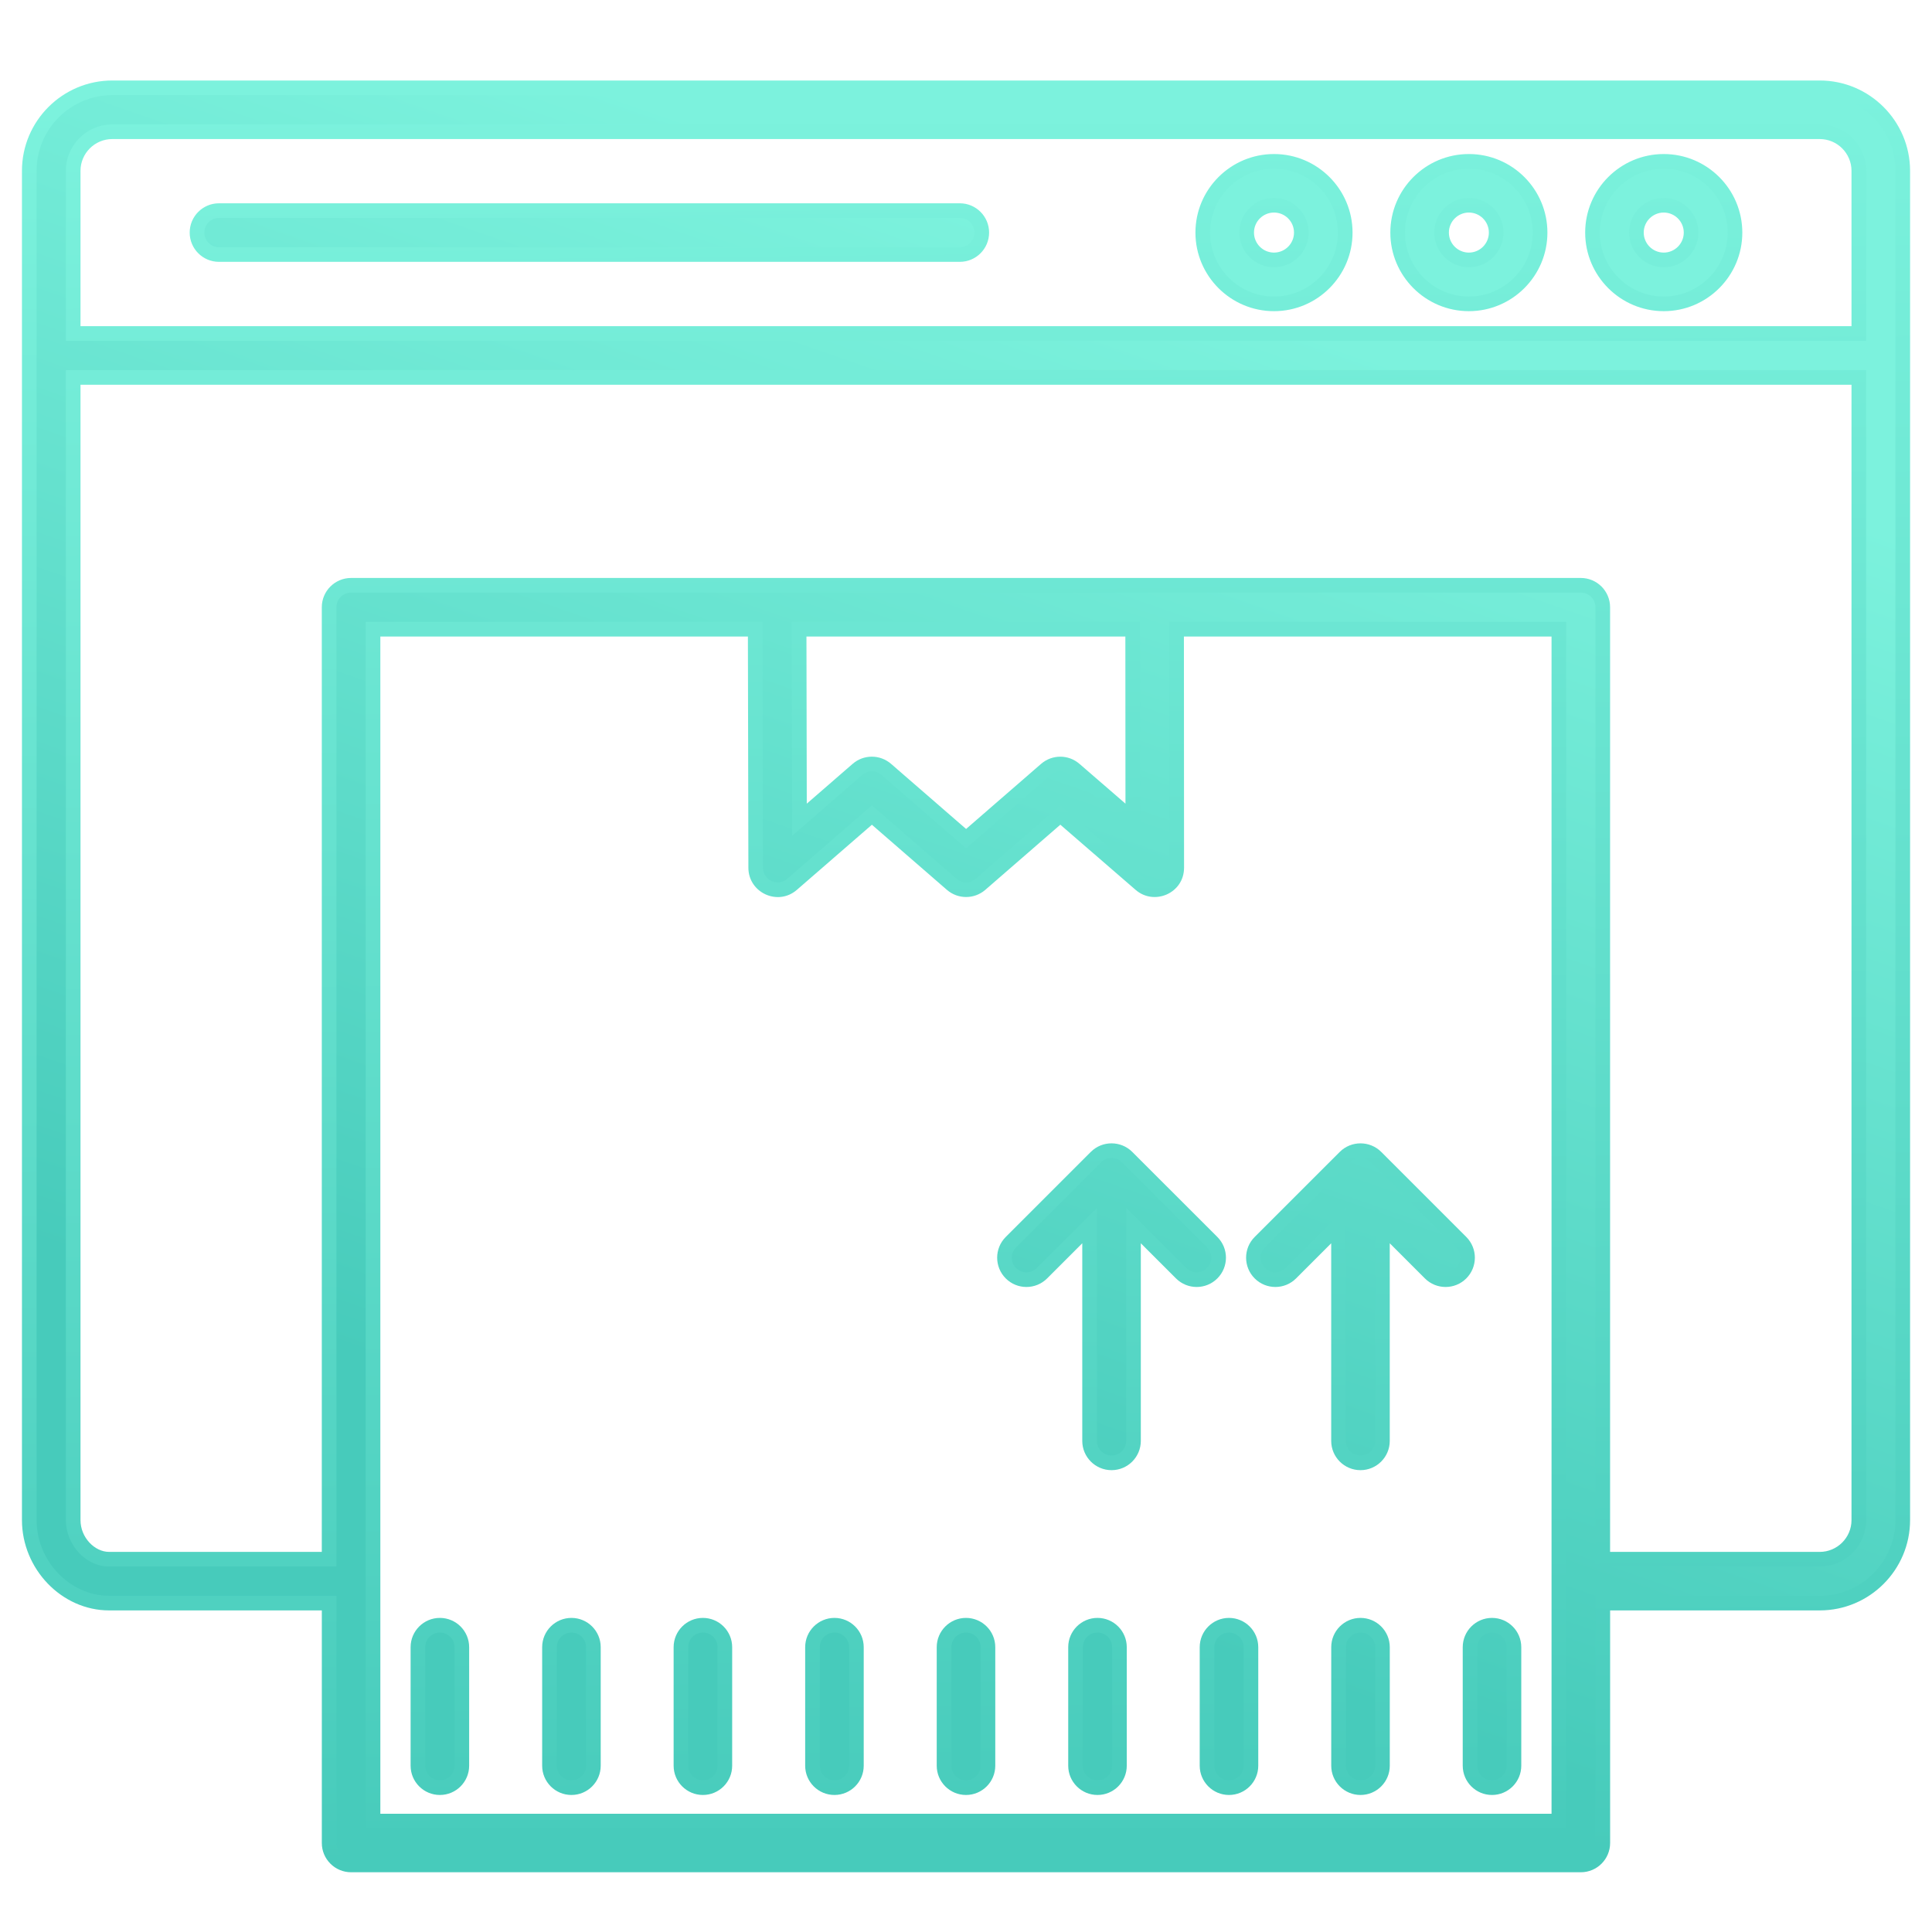
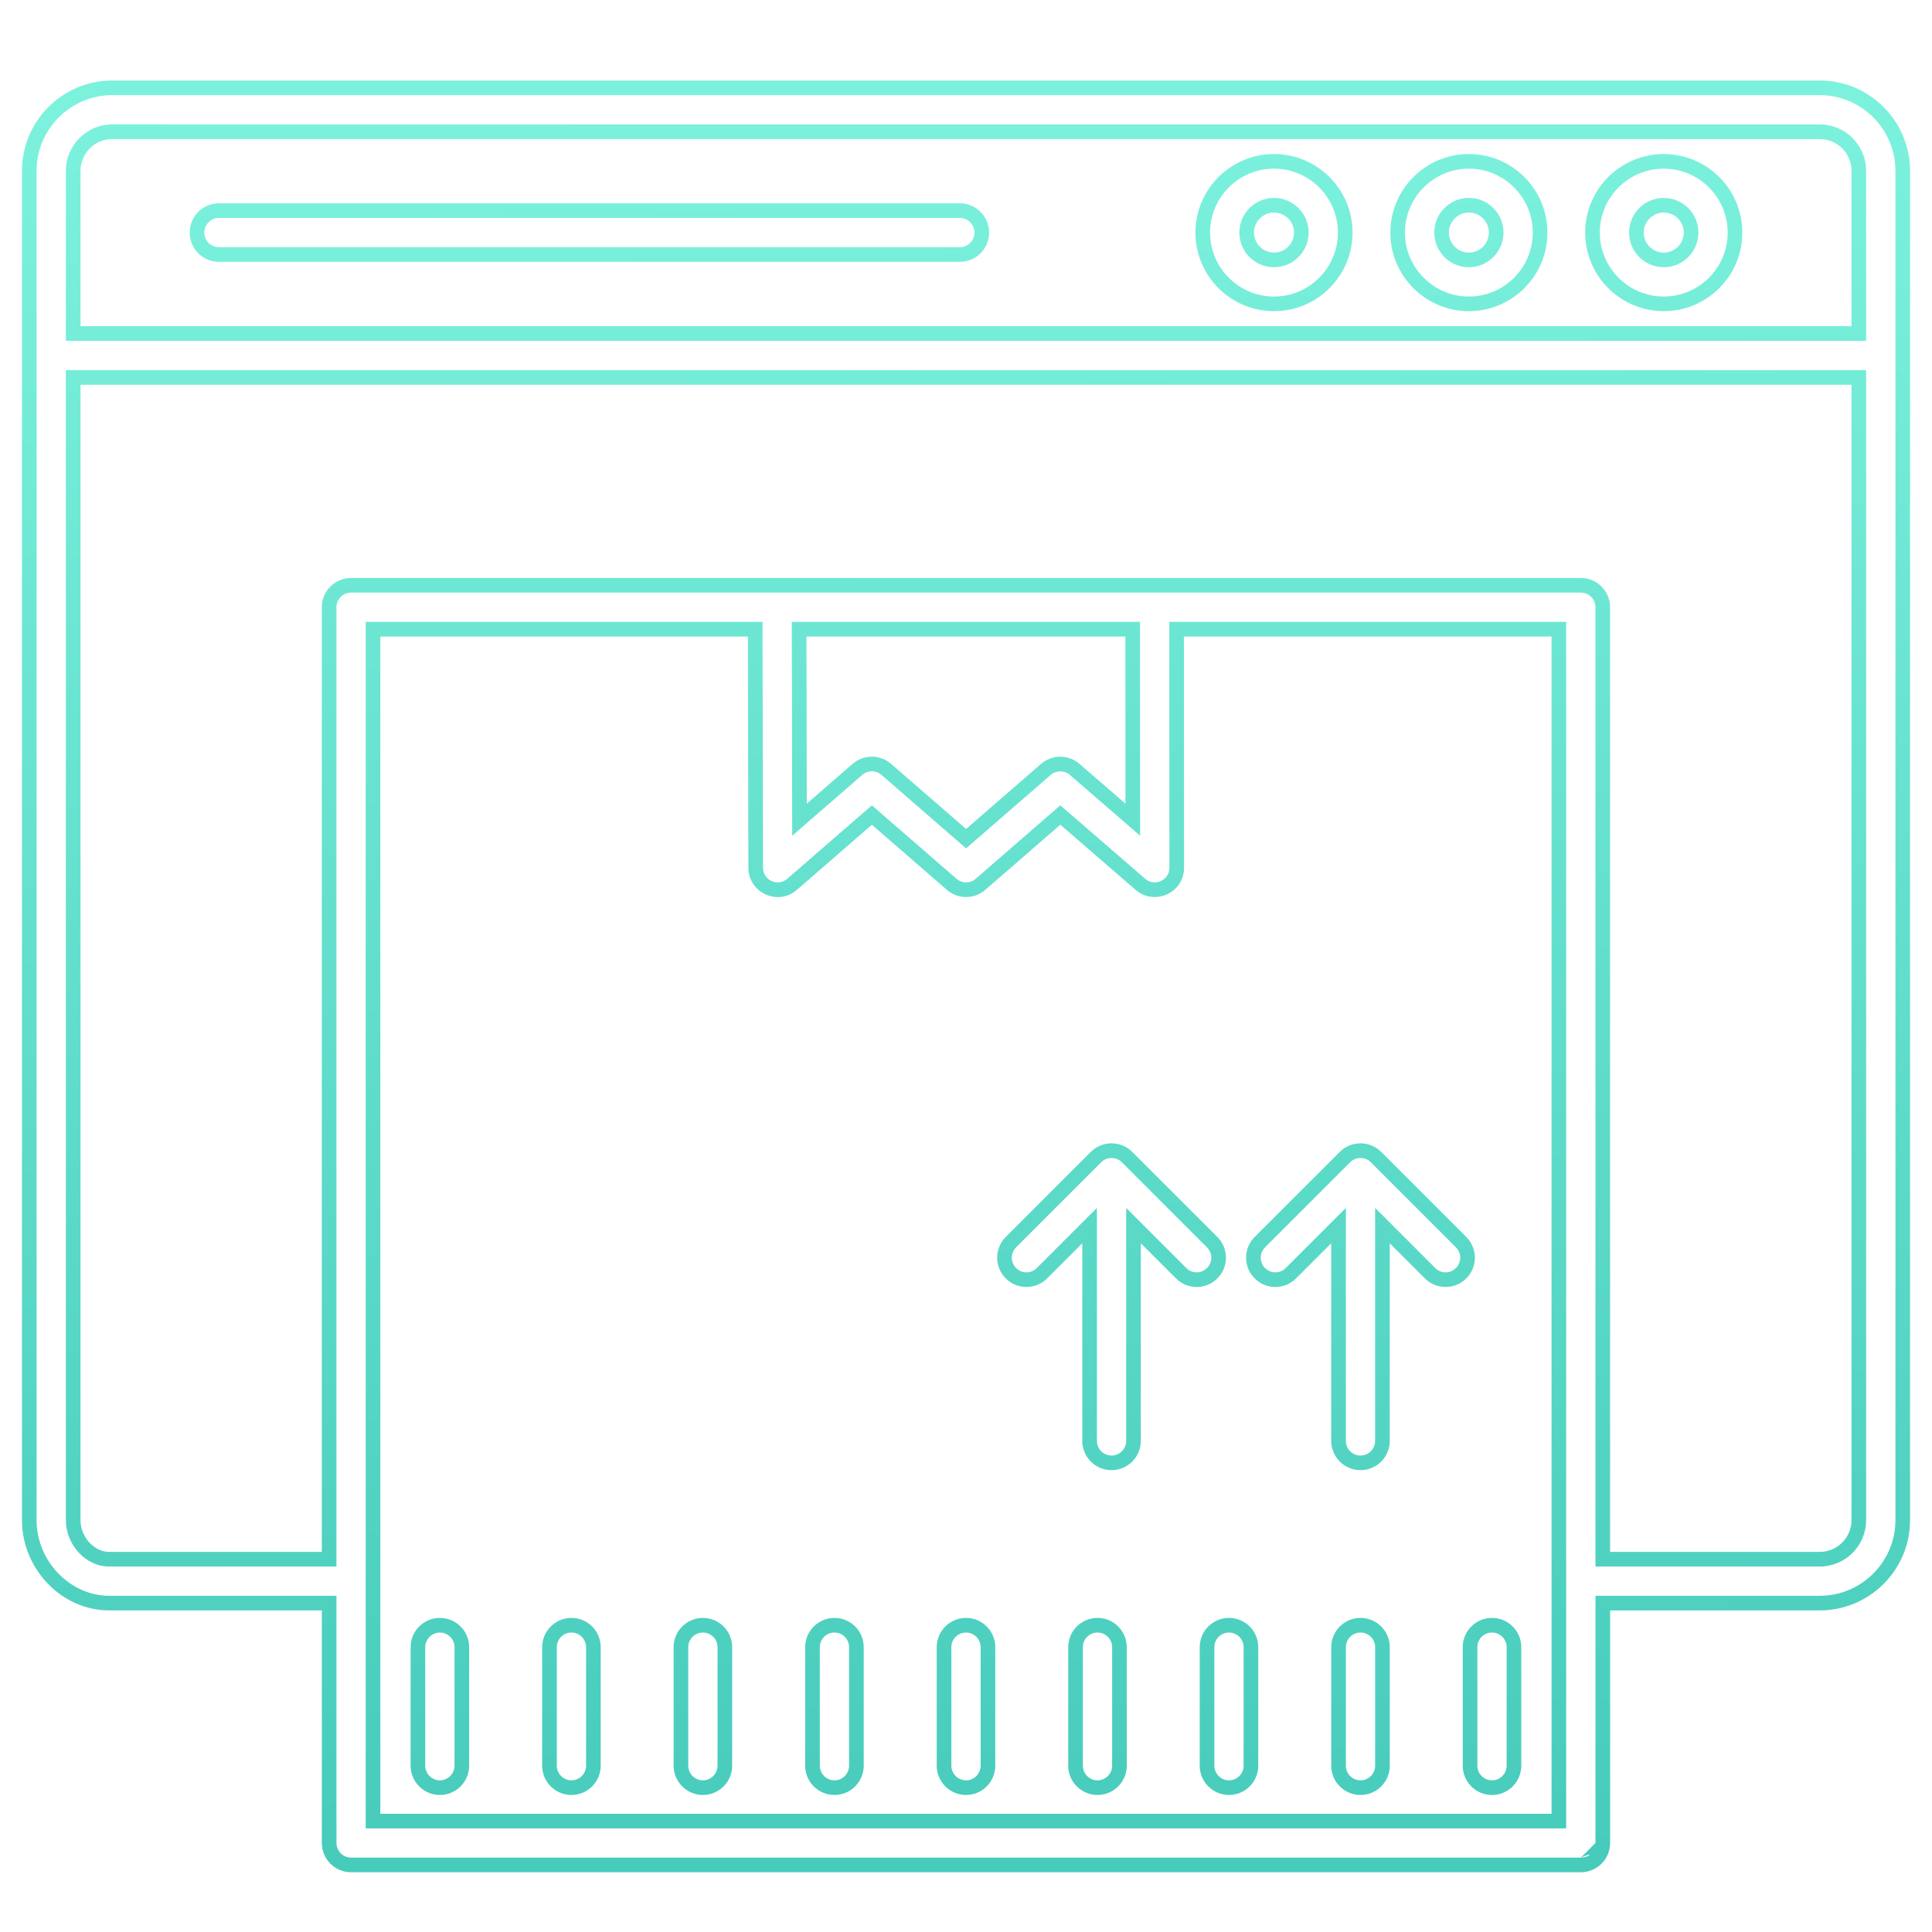
<svg xmlns="http://www.w3.org/2000/svg" width="66" height="66" viewBox="0 0 66 66" fill="none">
-   <path fill-rule="evenodd" clip-rule="evenodd" d="M62.164 3H3.837C2.273 3 1 4.272 1 5.836V51.928C1 53.465 2.25 54.764 3.728 54.764H11.244V62.959C11.244 63.373 11.58 63.709 11.994 63.709H54.004C54.418 63.709 54.754 63.373 54.754 62.959V54.764H62.165C63.729 54.764 65.001 53.492 65.001 51.928V5.836C65 4.272 63.728 3 62.164 3ZM53.253 62.21H12.743V21.494H25.799L25.816 29.645C25.817 30.281 26.569 30.634 27.058 30.21L29.785 27.843L32.512 30.21C32.794 30.455 33.213 30.455 33.495 30.21L36.222 27.842L38.958 30.21C39.435 30.625 40.199 30.294 40.199 29.643L40.194 21.494H53.253V62.21ZM27.299 21.494H38.694L38.698 28.002L36.712 26.283C36.431 26.038 36.012 26.039 35.73 26.283L33.003 28.65L30.276 26.283C30.135 26.161 29.96 26.099 29.784 26.099C29.608 26.099 29.433 26.16 29.292 26.283L27.312 28.002L27.299 21.494ZM63.5 51.929C63.5 52.666 62.901 53.265 62.164 53.265H54.753V20.744C54.753 20.33 54.417 19.994 54.003 19.994H11.993C11.579 19.994 11.243 20.33 11.243 20.744V53.265H3.728C3.074 53.265 2.5 52.641 2.5 51.929V12.893H63.5V51.929ZM63.5 11.393H2.5V5.836C2.5 5.099 3.1 4.5 3.836 4.5H62.164C62.901 4.5 63.5 5.099 63.5 5.836V11.393ZM43.522 5.512C42.18 5.512 41.088 6.604 41.088 7.946C41.088 9.288 42.18 10.38 43.522 10.38C44.864 10.38 45.955 9.288 45.955 7.946C45.955 6.604 44.864 5.512 43.522 5.512ZM43.522 8.879C43.007 8.879 42.588 8.46 42.588 7.945C42.588 7.43 43.007 7.011 43.522 7.011C44.037 7.011 44.455 7.43 44.455 7.945C44.455 8.46 44.037 8.879 43.522 8.879ZM47.746 7.946C47.746 6.604 48.837 5.512 50.179 5.512C51.521 5.512 52.612 6.604 52.612 7.946C52.612 9.288 51.52 10.38 50.179 10.38C48.838 10.38 47.746 9.288 47.746 7.946ZM49.246 7.945C49.246 8.46 49.664 8.879 50.179 8.879C50.694 8.879 51.112 8.46 51.112 7.945C51.112 7.43 50.694 7.011 50.179 7.011C49.665 7.011 49.246 7.43 49.246 7.945ZM54.402 7.946C54.402 6.604 55.494 5.512 56.836 5.512C58.178 5.512 59.27 6.604 59.27 7.946C59.27 9.288 58.178 10.38 56.836 10.38C55.494 10.38 54.402 9.288 54.402 7.946ZM55.902 7.945C55.902 8.46 56.321 8.879 56.836 8.879C57.351 8.879 57.77 8.46 57.77 7.945C57.77 7.43 57.351 7.011 56.836 7.011C56.321 7.011 55.902 7.43 55.902 7.945ZM14.277 56.27C14.277 55.855 14.613 55.52 15.027 55.52C15.441 55.52 15.777 55.855 15.777 56.27V60.319C15.777 60.733 15.441 61.069 15.027 61.069C14.613 61.069 14.277 60.733 14.277 60.319V56.27ZM19.521 55.52C19.108 55.52 18.771 55.855 18.771 56.27V60.319C18.771 60.733 19.108 61.069 19.521 61.069C19.936 61.069 20.271 60.733 20.271 60.319V56.27C20.271 55.855 19.936 55.52 19.521 55.52ZM23.262 56.27C23.262 55.855 23.598 55.52 24.012 55.52C24.426 55.52 24.762 55.855 24.762 56.27V60.319C24.762 60.733 24.426 61.069 24.012 61.069C23.598 61.069 23.262 60.733 23.262 60.319V56.27ZM28.506 55.52C28.092 55.52 27.756 55.855 27.756 56.27V60.319C27.756 60.733 28.092 61.069 28.506 61.069C28.92 61.069 29.256 60.733 29.256 60.319V56.27C29.256 55.855 28.92 55.52 28.506 55.52ZM32.25 56.27C32.25 55.855 32.586 55.52 33 55.52C33.414 55.52 33.75 55.855 33.75 56.27V60.319C33.75 60.733 33.414 61.069 33 61.069C32.586 61.069 32.25 60.733 32.25 60.319V56.27ZM37.492 55.52C37.078 55.52 36.742 55.855 36.742 56.27V60.319C36.742 60.733 37.078 61.069 37.492 61.069C37.906 61.069 38.242 60.733 38.242 60.319V56.27C38.242 55.855 37.906 55.52 37.492 55.52ZM41.234 60.319V56.27C41.234 55.855 41.57 55.52 41.984 55.52C42.398 55.52 42.734 55.855 42.734 56.27V60.319C42.734 60.733 42.398 61.069 41.984 61.069C41.57 61.069 41.234 60.733 41.234 60.319ZM46.477 55.52C46.063 55.52 45.727 55.855 45.727 56.27V60.319C45.727 60.733 46.063 61.069 46.477 61.069C46.891 61.069 47.227 60.733 47.227 60.319V56.27C47.227 55.855 46.891 55.52 46.477 55.52ZM51.719 60.319C51.719 60.733 51.383 61.069 50.969 61.069C50.555 61.069 50.219 60.733 50.219 60.319V56.27C50.219 55.855 50.555 55.52 50.969 55.52C51.383 55.52 51.719 55.855 51.719 56.27V60.319ZM44.099 43.495L45.726 41.868V49.223C45.726 49.637 46.062 49.973 46.476 49.973C46.89 49.973 47.226 49.637 47.226 49.223V41.868L48.853 43.495C49.146 43.788 49.621 43.788 49.914 43.495C50.207 43.202 50.207 42.727 49.914 42.434L47.007 39.527C46.715 39.235 46.237 39.236 45.946 39.527L43.038 42.434C42.745 42.727 42.745 43.202 43.038 43.495C43.331 43.788 43.806 43.788 44.099 43.495ZM34.534 42.434L37.441 39.527C37.732 39.235 38.21 39.236 38.502 39.527L41.41 42.434C41.703 42.727 41.703 43.202 41.41 43.495C41.117 43.788 40.643 43.788 40.35 43.495L38.722 41.868V49.223C38.722 49.637 38.386 49.973 37.972 49.973C37.558 49.973 37.222 49.637 37.222 49.223V41.868L35.595 43.495C35.302 43.788 34.827 43.788 34.534 43.495C34.241 43.202 34.241 42.727 34.534 42.434ZM7.48 7.195H32.789C33.203 7.195 33.539 7.531 33.539 7.945C33.539 8.359 33.203 8.695 32.789 8.695H7.48C7.066 8.695 6.73 8.359 6.73 7.945C6.73 7.531 7.066 7.195 7.48 7.195Z" fill="url(#paint0_linear_8438_46285)" />
-   <path d="M11.244 54.764H11.494V54.514H11.244V54.764ZM54.754 54.764V54.514H54.504V54.764H54.754ZM65.001 5.836H65.251V5.836L65.001 5.836ZM12.743 62.21H12.493V62.46H12.743V62.21ZM53.253 62.21V62.46H53.503V62.21H53.253ZM12.743 21.494V21.244H12.493V21.494H12.743ZM25.799 21.494L26.049 21.494L26.049 21.244H25.799V21.494ZM25.816 29.645L26.066 29.645V29.645L25.816 29.645ZM27.058 30.21L27.222 30.399L27.222 30.399L27.058 30.21ZM29.785 27.843L29.949 27.654L29.785 27.512L29.621 27.654L29.785 27.843ZM32.512 30.21L32.676 30.021L32.676 30.021L32.512 30.21ZM33.495 30.21L33.331 30.021L33.331 30.021L33.495 30.21ZM36.222 27.842L36.386 27.653L36.222 27.511L36.058 27.653L36.222 27.842ZM38.958 30.21L39.122 30.021L39.122 30.021L38.958 30.21ZM40.199 29.643H40.449V29.643L40.199 29.643ZM40.194 21.494V21.244H39.944L39.944 21.494L40.194 21.494ZM53.253 21.494H53.503V21.244H53.253V21.494ZM38.694 21.494L38.944 21.494L38.944 21.244H38.694V21.494ZM27.299 21.494V21.244H27.049L27.049 21.494L27.299 21.494ZM38.698 28.002L38.534 28.191L38.948 28.549L38.948 28.002L38.698 28.002ZM36.712 26.283L36.548 26.471L36.548 26.472L36.712 26.283ZM35.73 26.283L35.566 26.094L35.566 26.094L35.73 26.283ZM33.003 28.65L32.839 28.839L33.003 28.981L33.167 28.839L33.003 28.65ZM30.276 26.283L30.44 26.094L30.44 26.094L30.276 26.283ZM29.292 26.283L29.456 26.472L29.456 26.471L29.292 26.283ZM27.312 28.002L27.062 28.003L27.063 28.549L27.476 28.191L27.312 28.002ZM54.753 53.265H54.503V53.515H54.753V53.265ZM11.243 53.265V53.515H11.493V53.265H11.243ZM2.5 12.893V12.643H2.25V12.893H2.5ZM63.5 12.893H63.75V12.643H63.5V12.893ZM2.5 11.393H2.25V11.643H2.5V11.393ZM63.5 11.393V11.643H63.75V11.393H63.5ZM45.726 41.868H45.976V41.265L45.549 41.691L45.726 41.868ZM44.099 43.495L43.922 43.318L44.099 43.495ZM47.226 41.868L47.403 41.691L46.976 41.265V41.868H47.226ZM49.914 42.434L50.091 42.257L49.914 42.434ZM47.007 39.527L46.83 39.704L47.007 39.527ZM45.946 39.527L46.123 39.704L46.123 39.704L45.946 39.527ZM43.038 42.434L42.861 42.257L42.861 42.257L43.038 42.434ZM37.441 39.527L37.618 39.704L37.618 39.704L37.441 39.527ZM38.502 39.527L38.679 39.35L38.679 39.35L38.502 39.527ZM41.41 42.434L41.587 42.257L41.587 42.257L41.41 42.434ZM40.35 43.495L40.527 43.318L40.527 43.318L40.35 43.495ZM38.722 41.868L38.899 41.691L38.472 41.265V41.868H38.722ZM37.222 41.868H37.472V41.265L37.045 41.691L37.222 41.868ZM3.837 3.25H62.164V2.75H3.837V3.25ZM1.25 5.836C1.25 4.41 2.411 3.25 3.837 3.25V2.75C2.135 2.75 0.75 4.134 0.75 5.836H1.25ZM1.25 51.928V5.836H0.75V51.928H1.25ZM3.728 54.514C2.397 54.514 1.25 53.336 1.25 51.928H0.75C0.75 53.594 2.103 55.014 3.728 55.014V54.514ZM11.244 54.514H3.728V55.014H11.244V54.514ZM11.494 62.959V54.764H10.994V62.959H11.494ZM11.994 63.459C11.718 63.459 11.494 63.235 11.494 62.959H10.994C10.994 63.511 11.442 63.959 11.994 63.959V63.459ZM54.004 63.459H11.994V63.959H54.004V63.459ZM54.504 62.959C54.504 63.235 54.28 63.459 54.004 63.459V63.959C54.556 63.959 55.004 63.511 55.004 62.959H54.504ZM54.504 54.764V62.959H55.004V54.764H54.504ZM62.165 54.514H54.754V55.014H62.165V54.514ZM64.751 51.928C64.751 53.354 63.591 54.514 62.165 54.514V55.014C63.867 55.014 65.251 53.63 65.251 51.928H64.751ZM64.751 5.836V51.928H65.251V5.836H64.751ZM62.164 3.25C63.59 3.25 64.75 4.41 64.751 5.836L65.251 5.836C65.25 4.134 63.866 2.75 62.164 2.75V3.25ZM12.743 62.46H53.253V61.96H12.743V62.46ZM12.493 21.494V62.21H12.993V21.494H12.493ZM25.799 21.244H12.743V21.744H25.799V21.244ZM26.066 29.645L26.049 21.494L25.549 21.494L25.566 29.645L26.066 29.645ZM26.894 30.021C26.569 30.303 26.067 30.07 26.066 29.645L25.566 29.645C25.567 30.492 26.569 30.965 27.222 30.399L26.894 30.021ZM29.621 27.654L26.894 30.021L27.222 30.399L29.949 28.032L29.621 27.654ZM32.676 30.021L29.949 27.654L29.621 28.032L32.348 30.399L32.676 30.021ZM33.331 30.021C33.143 30.185 32.864 30.185 32.676 30.021L32.348 30.399C32.724 30.725 33.283 30.725 33.659 30.399L33.331 30.021ZM36.058 27.653L33.331 30.021L33.659 30.399L36.386 28.031L36.058 27.653ZM39.122 30.021L36.386 27.653L36.058 28.031L38.794 30.399L39.122 30.021ZM39.949 29.643C39.949 30.075 39.441 30.299 39.122 30.021L38.794 30.399C39.429 30.951 40.449 30.514 40.449 29.643H39.949ZM39.944 21.494L39.949 29.643L40.449 29.643L40.444 21.494L39.944 21.494ZM53.253 21.244H40.194V21.744H53.253V21.244ZM53.503 62.21V21.494H53.003V62.21H53.503ZM38.694 21.244H27.299V21.744H38.694V21.244ZM38.948 28.002L38.944 21.494L38.444 21.494L38.448 28.002L38.948 28.002ZM36.548 26.472L38.534 28.191L38.862 27.813L36.876 26.094L36.548 26.472ZM35.894 26.472C36.082 26.309 36.361 26.309 36.548 26.471L36.876 26.095C36.501 25.767 35.942 25.769 35.566 26.094L35.894 26.472ZM33.167 28.839L35.894 26.472L35.566 26.094L32.839 28.461L33.167 28.839ZM30.112 26.472L32.839 28.839L33.167 28.461L30.44 26.094L30.112 26.472ZM29.784 26.349C29.901 26.349 30.018 26.39 30.112 26.472L30.44 26.094C30.252 25.932 30.019 25.849 29.784 25.849V26.349ZM29.456 26.471C29.55 26.39 29.666 26.349 29.784 26.349V25.849C29.55 25.849 29.316 25.93 29.128 26.095L29.456 26.471ZM27.476 28.191L29.456 26.472L29.128 26.094L27.148 27.813L27.476 28.191ZM27.049 21.494L27.062 28.003L27.562 28.002L27.549 21.494L27.049 21.494ZM62.164 53.515C63.039 53.515 63.75 52.804 63.75 51.929H63.25C63.25 52.528 62.763 53.015 62.164 53.015V53.515ZM54.753 53.515H62.164V53.015H54.753V53.515ZM54.503 20.744V53.265H55.003V20.744H54.503ZM54.003 20.244C54.279 20.244 54.503 20.468 54.503 20.744H55.003C55.003 20.192 54.555 19.744 54.003 19.744V20.244ZM11.993 20.244H54.003V19.744H11.993V20.244ZM11.493 20.744C11.493 20.468 11.717 20.244 11.993 20.244V19.744C11.441 19.744 10.993 20.192 10.993 20.744H11.493ZM11.493 53.265V20.744H10.993V53.265H11.493ZM3.728 53.515H11.243V53.015H3.728V53.515ZM2.25 51.929C2.25 52.759 2.917 53.515 3.728 53.515V53.015C3.231 53.015 2.75 52.523 2.75 51.929H2.25ZM2.25 12.893V51.929H2.75V12.893H2.25ZM63.5 12.643H2.5V13.143H63.5V12.643ZM63.75 51.929V12.893H63.25V51.929H63.75ZM2.5 11.643H63.5V11.143H2.5V11.643ZM2.25 5.836V11.393H2.75V5.836H2.25ZM3.836 4.25C2.962 4.25 2.25 4.961 2.25 5.836H2.75C2.75 5.237 3.238 4.75 3.836 4.75V4.25ZM62.164 4.25H3.836V4.75H62.164V4.25ZM63.75 5.836C63.75 4.961 63.039 4.25 62.164 4.25V4.75C62.763 4.75 63.25 5.237 63.25 5.836H63.75ZM63.75 11.393V5.836H63.25V11.393H63.75ZM41.338 7.946C41.338 6.742 42.318 5.762 43.522 5.762V5.262C42.042 5.262 40.838 6.466 40.838 7.946H41.338ZM43.522 10.13C42.318 10.13 41.338 9.15 41.338 7.946H40.838C40.838 9.426 42.042 10.63 43.522 10.63V10.13ZM45.705 7.946C45.705 9.15 44.726 10.13 43.522 10.13V10.63C45.002 10.63 46.205 9.426 46.205 7.946H45.705ZM43.522 5.762C44.726 5.762 45.705 6.742 45.705 7.946H46.205C46.205 6.466 45.002 5.262 43.522 5.262V5.762ZM42.338 7.945C42.338 8.598 42.869 9.129 43.522 9.129V8.629C43.145 8.629 42.838 8.322 42.838 7.945H42.338ZM43.522 6.761C42.869 6.761 42.338 7.292 42.338 7.945H42.838C42.838 7.568 43.145 7.261 43.522 7.261V6.761ZM44.705 7.945C44.705 7.292 44.175 6.761 43.522 6.761V7.261C43.899 7.261 44.205 7.567 44.205 7.945H44.705ZM43.522 9.129C44.175 9.129 44.705 8.597 44.705 7.945H44.205C44.205 8.322 43.899 8.629 43.522 8.629V9.129ZM50.179 5.262C48.699 5.262 47.496 6.466 47.496 7.946H47.996C47.996 6.742 48.975 5.762 50.179 5.762V5.262ZM52.862 7.946C52.862 6.466 51.659 5.262 50.179 5.262V5.762C51.383 5.762 52.362 6.742 52.362 7.946H52.862ZM50.179 10.63C51.658 10.63 52.862 9.426 52.862 7.946H52.362C52.362 9.15 51.382 10.13 50.179 10.13V10.63ZM47.496 7.946C47.496 9.426 48.7 10.63 50.179 10.63V10.13C48.976 10.13 47.996 9.15 47.996 7.946H47.496ZM50.179 8.629C49.802 8.629 49.496 8.322 49.496 7.945H48.996C48.996 8.597 49.526 9.129 50.179 9.129V8.629ZM50.862 7.945C50.862 8.322 50.556 8.629 50.179 8.629V9.129C50.832 9.129 51.362 8.597 51.362 7.945H50.862ZM50.179 7.261C50.556 7.261 50.862 7.567 50.862 7.945H51.362C51.362 7.292 50.832 6.761 50.179 6.761V7.261ZM49.496 7.945C49.496 7.568 49.803 7.261 50.179 7.261V6.761C49.527 6.761 48.996 7.292 48.996 7.945H49.496ZM56.836 5.262C55.356 5.262 54.152 6.466 54.152 7.946H54.652C54.652 6.742 55.632 5.762 56.836 5.762V5.262ZM59.52 7.946C59.52 6.466 58.316 5.262 56.836 5.262V5.762C58.04 5.762 59.02 6.742 59.02 7.946H59.52ZM56.836 10.63C58.316 10.63 59.52 9.426 59.52 7.946H59.02C59.02 9.15 58.04 10.13 56.836 10.13V10.63ZM54.152 7.946C54.152 9.426 55.356 10.63 56.836 10.63V10.13C55.632 10.13 54.652 9.15 54.652 7.946H54.152ZM56.836 8.629C56.459 8.629 56.152 8.322 56.152 7.945H55.652C55.652 8.598 56.183 9.129 56.836 9.129V8.629ZM57.52 7.945C57.52 8.322 57.213 8.629 56.836 8.629V9.129C57.489 9.129 58.02 8.598 58.02 7.945H57.52ZM56.836 7.261C57.213 7.261 57.52 7.568 57.52 7.945H58.02C58.02 7.292 57.489 6.761 56.836 6.761V7.261ZM56.152 7.945C56.152 7.568 56.459 7.261 56.836 7.261V6.761C56.183 6.761 55.652 7.292 55.652 7.945H56.152ZM15.027 55.27C14.475 55.27 14.027 55.718 14.027 56.27H14.527C14.527 55.994 14.751 55.77 15.027 55.77V55.27ZM16.027 56.27C16.027 55.718 15.579 55.27 15.027 55.27V55.77C15.303 55.77 15.527 55.994 15.527 56.27H16.027ZM16.027 60.319V56.27H15.527V60.319H16.027ZM15.027 61.319C15.579 61.319 16.027 60.871 16.027 60.319H15.527C15.527 60.594 15.303 60.819 15.027 60.819V61.319ZM14.027 60.319C14.027 60.871 14.475 61.319 15.027 61.319V60.819C14.751 60.819 14.527 60.594 14.527 60.319H14.027ZM14.027 56.27V60.319H14.527V56.27H14.027ZM19.021 56.27C19.021 55.994 19.246 55.77 19.521 55.77V55.27C18.969 55.27 18.521 55.718 18.521 56.27H19.021ZM19.021 60.319V56.27H18.521V60.319H19.021ZM19.521 60.819C19.246 60.819 19.021 60.594 19.021 60.319H18.521C18.521 60.871 18.969 61.319 19.521 61.319V60.819ZM20.021 60.319C20.021 60.594 19.797 60.819 19.521 60.819V61.319C20.074 61.319 20.521 60.871 20.521 60.319H20.021ZM20.021 56.27V60.319H20.521V56.27H20.021ZM19.521 55.77C19.797 55.77 20.021 55.994 20.021 56.27H20.521C20.521 55.718 20.074 55.27 19.521 55.27V55.77ZM24.012 55.27C23.46 55.27 23.012 55.718 23.012 56.27H23.512C23.512 55.994 23.736 55.77 24.012 55.77V55.27ZM25.012 56.27C25.012 55.718 24.564 55.27 24.012 55.27V55.77C24.288 55.77 24.512 55.994 24.512 56.27H25.012ZM25.012 60.319V56.27H24.512V60.319H25.012ZM24.012 61.319C24.564 61.319 25.012 60.871 25.012 60.319H24.512C24.512 60.594 24.288 60.819 24.012 60.819V61.319ZM23.012 60.319C23.012 60.871 23.46 61.319 24.012 61.319V60.819C23.736 60.819 23.512 60.594 23.512 60.319H23.012ZM23.012 56.27V60.319H23.512V56.27H23.012ZM28.006 56.27C28.006 55.994 28.23 55.77 28.506 55.77V55.27C27.954 55.27 27.506 55.718 27.506 56.27H28.006ZM28.006 60.319V56.27H27.506V60.319H28.006ZM28.506 60.819C28.23 60.819 28.006 60.594 28.006 60.319H27.506C27.506 60.871 27.954 61.319 28.506 61.319V60.819ZM29.006 60.319C29.006 60.594 28.782 60.819 28.506 60.819V61.319C29.058 61.319 29.506 60.871 29.506 60.319H29.006ZM29.006 56.27V60.319H29.506V56.27H29.006ZM28.506 55.77C28.782 55.77 29.006 55.994 29.006 56.27H29.506C29.506 55.718 29.058 55.27 28.506 55.27V55.77ZM33 55.27C32.448 55.27 32 55.718 32 56.27H32.5C32.5 55.994 32.724 55.77 33 55.77V55.27ZM34 56.27C34 55.718 33.552 55.27 33 55.27V55.77C33.276 55.77 33.5 55.994 33.5 56.27H34ZM34 60.319V56.27H33.5V60.319H34ZM33 61.319C33.552 61.319 34 60.871 34 60.319H33.5C33.5 60.594 33.276 60.819 33 60.819V61.319ZM32 60.319C32 60.871 32.448 61.319 33 61.319V60.819C32.724 60.819 32.5 60.594 32.5 60.319H32ZM32 56.27V60.319H32.5V56.27H32ZM36.992 56.27C36.992 55.994 37.216 55.77 37.492 55.77V55.27C36.94 55.27 36.492 55.718 36.492 56.27H36.992ZM36.992 60.319V56.27H36.492V60.319H36.992ZM37.492 60.819C37.216 60.819 36.992 60.594 36.992 60.319H36.492C36.492 60.871 36.94 61.319 37.492 61.319V60.819ZM37.992 60.319C37.992 60.594 37.768 60.819 37.492 60.819V61.319C38.044 61.319 38.492 60.871 38.492 60.319H37.992ZM37.992 56.27V60.319H38.492V56.27H37.992ZM37.492 55.77C37.768 55.77 37.992 55.994 37.992 56.27H38.492C38.492 55.718 38.044 55.27 37.492 55.27V55.77ZM40.984 56.27V60.319H41.484V56.27H40.984ZM41.984 55.27C41.432 55.27 40.984 55.718 40.984 56.27H41.484C41.484 55.994 41.708 55.77 41.984 55.77V55.27ZM42.984 56.27C42.984 55.718 42.536 55.27 41.984 55.27V55.77C42.26 55.77 42.484 55.994 42.484 56.27H42.984ZM42.984 60.319V56.27H42.484V60.319H42.984ZM41.984 61.319C42.536 61.319 42.984 60.871 42.984 60.319H42.484C42.484 60.594 42.26 60.819 41.984 60.819V61.319ZM40.984 60.319C40.984 60.871 41.432 61.319 41.984 61.319V60.819C41.708 60.819 41.484 60.594 41.484 60.319H40.984ZM45.977 56.27C45.977 55.994 46.201 55.77 46.477 55.77V55.27C45.925 55.27 45.477 55.718 45.477 56.27H45.977ZM45.977 60.319V56.27H45.477V60.319H45.977ZM46.477 60.819C46.201 60.819 45.977 60.594 45.977 60.319H45.477C45.477 60.871 45.925 61.319 46.477 61.319V60.819ZM46.977 60.319C46.977 60.594 46.752 60.819 46.477 60.819V61.319C47.029 61.319 47.477 60.871 47.477 60.319H46.977ZM46.977 56.27V60.319H47.477V56.27H46.977ZM46.477 55.77C46.752 55.77 46.977 55.994 46.977 56.27H47.477C47.477 55.718 47.029 55.27 46.477 55.27V55.77ZM50.969 61.319C51.521 61.319 51.969 60.871 51.969 60.319H51.469C51.469 60.594 51.245 60.819 50.969 60.819V61.319ZM49.969 60.319C49.969 60.871 50.417 61.319 50.969 61.319V60.819C50.693 60.819 50.469 60.594 50.469 60.319H49.969ZM49.969 56.27V60.319H50.469V56.27H49.969ZM50.969 55.27C50.417 55.27 49.969 55.718 49.969 56.27H50.469C50.469 55.994 50.693 55.77 50.969 55.77V55.27ZM51.969 56.27C51.969 55.718 51.521 55.27 50.969 55.27V55.77C51.245 55.77 51.469 55.994 51.469 56.27H51.969ZM51.969 60.319V56.27H51.469V60.319H51.969ZM45.549 41.691L43.922 43.318L44.276 43.672L45.903 42.045L45.549 41.691ZM45.976 49.223V41.868H45.476V49.223H45.976ZM46.476 49.723C46.2 49.723 45.976 49.499 45.976 49.223H45.476C45.476 49.775 45.924 50.223 46.476 50.223V49.723ZM46.976 49.223C46.976 49.499 46.752 49.723 46.476 49.723V50.223C47.028 50.223 47.476 49.775 47.476 49.223H46.976ZM46.976 41.868V49.223H47.476V41.868H46.976ZM49.03 43.318L47.403 41.691L47.049 42.045L48.676 43.672L49.03 43.318ZM49.737 43.318C49.542 43.514 49.225 43.514 49.03 43.318L48.676 43.672C49.067 44.063 49.7 44.063 50.091 43.672L49.737 43.318ZM49.737 42.611C49.933 42.806 49.933 43.123 49.737 43.318L50.091 43.672C50.481 43.281 50.481 42.648 50.091 42.257L49.737 42.611ZM46.83 39.704L49.737 42.611L50.091 42.257L47.184 39.35L46.83 39.704ZM46.123 39.704C46.316 39.51 46.636 39.51 46.83 39.704L47.184 39.35C46.794 38.961 46.158 38.962 45.769 39.35L46.123 39.704ZM43.215 42.611L46.123 39.704L45.769 39.35L42.861 42.257L43.215 42.611ZM43.215 43.318C43.02 43.123 43.02 42.806 43.215 42.611L42.861 42.257C42.471 42.648 42.471 43.281 42.861 43.672L43.215 43.318ZM43.922 43.318C43.727 43.514 43.41 43.514 43.215 43.318L42.861 43.672C43.252 44.063 43.885 44.063 44.276 43.672L43.922 43.318ZM37.264 39.35L34.357 42.257L34.711 42.611L37.618 39.704L37.264 39.35ZM38.679 39.35C38.29 38.962 37.653 38.96 37.264 39.351L37.618 39.704C37.811 39.51 38.131 39.51 38.326 39.704L38.679 39.35ZM41.587 42.257L38.679 39.35L38.325 39.704L41.233 42.611L41.587 42.257ZM41.587 43.672C41.978 43.281 41.978 42.648 41.587 42.257L41.233 42.611C41.429 42.806 41.429 43.123 41.233 43.318L41.587 43.672ZM40.173 43.672C40.564 44.063 41.196 44.063 41.587 43.672L41.233 43.318C41.038 43.514 40.722 43.514 40.527 43.318L40.173 43.672ZM38.545 42.045L40.173 43.672L40.527 43.318L38.899 41.691L38.545 42.045ZM38.972 49.223V41.868H38.472V49.223H38.972ZM37.972 50.223C38.524 50.223 38.972 49.775 38.972 49.223H38.472C38.472 49.499 38.248 49.723 37.972 49.723V50.223ZM36.972 49.223C36.972 49.775 37.42 50.223 37.972 50.223V49.723C37.696 49.723 37.472 49.499 37.472 49.223H36.972ZM36.972 41.868V49.223H37.472V41.868H36.972ZM35.772 43.672L37.399 42.045L37.045 41.691L35.418 43.318L35.772 43.672ZM34.357 43.672C34.748 44.063 35.381 44.063 35.772 43.672L35.418 43.318C35.223 43.514 34.906 43.514 34.711 43.318L34.357 43.672ZM34.357 42.257C33.967 42.648 33.967 43.281 34.357 43.672L34.711 43.318C34.516 43.123 34.516 42.806 34.711 42.611L34.357 42.257ZM32.789 6.945H7.48V7.445H32.789V6.945ZM33.789 7.945C33.789 7.393 33.342 6.945 32.789 6.945V7.445C33.065 7.445 33.289 7.669 33.289 7.945H33.789ZM32.789 8.945C33.342 8.945 33.789 8.497 33.789 7.945H33.289C33.289 8.221 33.065 8.445 32.789 8.445V8.945ZM7.48 8.945H32.789V8.445H7.48V8.945ZM6.48 7.945C6.48 8.497 6.928 8.945 7.48 8.945V8.445C7.205 8.445 6.98 8.221 6.98 7.945H6.48ZM7.48 6.945C6.928 6.945 6.48 7.393 6.48 7.945H6.98C6.98 7.669 7.205 7.445 7.48 7.445V6.945Z" fill="url(#paint1_linear_8438_46285)" />
+   <path d="M11.244 54.764H11.494V54.514H11.244V54.764ZM54.754 54.764V54.514H54.504V54.764H54.754ZM65.001 5.836H65.251V5.836L65.001 5.836ZM12.743 62.21H12.493V62.46H12.743V62.21ZM53.253 62.21V62.46H53.503V62.21H53.253ZM12.743 21.494V21.244H12.493V21.494H12.743ZM25.799 21.494L26.049 21.494L26.049 21.244H25.799V21.494ZM25.816 29.645L26.066 29.645V29.645L25.816 29.645ZM27.058 30.21L27.222 30.399L27.222 30.399L27.058 30.21ZM29.785 27.843L29.949 27.654L29.785 27.512L29.621 27.654L29.785 27.843ZM32.512 30.21L32.676 30.021L32.676 30.021L32.512 30.21ZM33.495 30.21L33.331 30.021L33.331 30.021L33.495 30.21ZM36.222 27.842L36.386 27.653L36.222 27.511L36.058 27.653L36.222 27.842ZM38.958 30.21L39.122 30.021L39.122 30.021L38.958 30.21ZM40.199 29.643H40.449V29.643L40.199 29.643ZM40.194 21.494V21.244H39.944L39.944 21.494L40.194 21.494ZM53.253 21.494H53.503V21.244H53.253V21.494ZM38.694 21.494L38.944 21.494L38.944 21.244H38.694V21.494ZM27.299 21.494V21.244H27.049L27.049 21.494L27.299 21.494ZM38.698 28.002L38.534 28.191L38.948 28.549L38.948 28.002L38.698 28.002ZM36.712 26.283L36.548 26.471L36.548 26.472L36.712 26.283ZM35.73 26.283L35.566 26.094L35.566 26.094L35.73 26.283ZM33.003 28.65L32.839 28.839L33.003 28.981L33.167 28.839L33.003 28.65ZM30.276 26.283L30.44 26.094L30.44 26.094L30.276 26.283ZM29.292 26.283L29.456 26.472L29.456 26.471L29.292 26.283ZM27.312 28.002L27.062 28.003L27.063 28.549L27.476 28.191L27.312 28.002ZM54.753 53.265H54.503V53.515H54.753V53.265ZM11.243 53.265V53.515H11.493V53.265H11.243ZM2.5 12.893V12.643H2.25V12.893H2.5ZM63.5 12.893H63.75V12.643H63.5V12.893ZM2.5 11.393H2.25V11.643H2.5V11.393ZM63.5 11.393V11.643H63.75V11.393H63.5ZM45.726 41.868H45.976V41.265L45.549 41.691L45.726 41.868ZM44.099 43.495L43.922 43.318L44.099 43.495ZM47.226 41.868L47.403 41.691L46.976 41.265V41.868H47.226ZM49.914 42.434L50.091 42.257L49.914 42.434ZM47.007 39.527L46.83 39.704L47.007 39.527ZM45.946 39.527L46.123 39.704L46.123 39.704L45.946 39.527ZM43.038 42.434L42.861 42.257L42.861 42.257L43.038 42.434ZM37.441 39.527L37.618 39.704L37.618 39.704L37.441 39.527ZM38.502 39.527L38.679 39.35L38.679 39.35L38.502 39.527ZM41.41 42.434L41.587 42.257L41.587 42.257L41.41 42.434ZM40.35 43.495L40.527 43.318L40.527 43.318L40.35 43.495ZM38.722 41.868L38.899 41.691L38.472 41.265V41.868H38.722ZM37.222 41.868H37.472V41.265L37.045 41.691L37.222 41.868ZM3.837 3.25H62.164V2.75H3.837V3.25ZM1.25 5.836C1.25 4.41 2.411 3.25 3.837 3.25V2.75C2.135 2.75 0.75 4.134 0.75 5.836H1.25ZM1.25 51.928V5.836H0.75V51.928H1.25ZM3.728 54.514C2.397 54.514 1.25 53.336 1.25 51.928H0.75C0.75 53.594 2.103 55.014 3.728 55.014V54.514ZM11.244 54.514H3.728V55.014H11.244V54.514ZM11.494 62.959V54.764H10.994V62.959H11.494ZM11.994 63.459C11.718 63.459 11.494 63.235 11.494 62.959H10.994C10.994 63.511 11.442 63.959 11.994 63.959V63.459ZM54.004 63.459H11.994V63.959H54.004V63.459ZC54.504 63.235 54.28 63.459 54.004 63.459V63.959C54.556 63.959 55.004 63.511 55.004 62.959H54.504ZM54.504 54.764V62.959H55.004V54.764H54.504ZM62.165 54.514H54.754V55.014H62.165V54.514ZM64.751 51.928C64.751 53.354 63.591 54.514 62.165 54.514V55.014C63.867 55.014 65.251 53.63 65.251 51.928H64.751ZM64.751 5.836V51.928H65.251V5.836H64.751ZM62.164 3.25C63.59 3.25 64.75 4.41 64.751 5.836L65.251 5.836C65.25 4.134 63.866 2.75 62.164 2.75V3.25ZM12.743 62.46H53.253V61.96H12.743V62.46ZM12.493 21.494V62.21H12.993V21.494H12.493ZM25.799 21.244H12.743V21.744H25.799V21.244ZM26.066 29.645L26.049 21.494L25.549 21.494L25.566 29.645L26.066 29.645ZM26.894 30.021C26.569 30.303 26.067 30.07 26.066 29.645L25.566 29.645C25.567 30.492 26.569 30.965 27.222 30.399L26.894 30.021ZM29.621 27.654L26.894 30.021L27.222 30.399L29.949 28.032L29.621 27.654ZM32.676 30.021L29.949 27.654L29.621 28.032L32.348 30.399L32.676 30.021ZM33.331 30.021C33.143 30.185 32.864 30.185 32.676 30.021L32.348 30.399C32.724 30.725 33.283 30.725 33.659 30.399L33.331 30.021ZM36.058 27.653L33.331 30.021L33.659 30.399L36.386 28.031L36.058 27.653ZM39.122 30.021L36.386 27.653L36.058 28.031L38.794 30.399L39.122 30.021ZM39.949 29.643C39.949 30.075 39.441 30.299 39.122 30.021L38.794 30.399C39.429 30.951 40.449 30.514 40.449 29.643H39.949ZM39.944 21.494L39.949 29.643L40.449 29.643L40.444 21.494L39.944 21.494ZM53.253 21.244H40.194V21.744H53.253V21.244ZM53.503 62.21V21.494H53.003V62.21H53.503ZM38.694 21.244H27.299V21.744H38.694V21.244ZM38.948 28.002L38.944 21.494L38.444 21.494L38.448 28.002L38.948 28.002ZM36.548 26.472L38.534 28.191L38.862 27.813L36.876 26.094L36.548 26.472ZM35.894 26.472C36.082 26.309 36.361 26.309 36.548 26.471L36.876 26.095C36.501 25.767 35.942 25.769 35.566 26.094L35.894 26.472ZM33.167 28.839L35.894 26.472L35.566 26.094L32.839 28.461L33.167 28.839ZM30.112 26.472L32.839 28.839L33.167 28.461L30.44 26.094L30.112 26.472ZM29.784 26.349C29.901 26.349 30.018 26.39 30.112 26.472L30.44 26.094C30.252 25.932 30.019 25.849 29.784 25.849V26.349ZM29.456 26.471C29.55 26.39 29.666 26.349 29.784 26.349V25.849C29.55 25.849 29.316 25.93 29.128 26.095L29.456 26.471ZM27.476 28.191L29.456 26.472L29.128 26.094L27.148 27.813L27.476 28.191ZM27.049 21.494L27.062 28.003L27.562 28.002L27.549 21.494L27.049 21.494ZM62.164 53.515C63.039 53.515 63.75 52.804 63.75 51.929H63.25C63.25 52.528 62.763 53.015 62.164 53.015V53.515ZM54.753 53.515H62.164V53.015H54.753V53.515ZM54.503 20.744V53.265H55.003V20.744H54.503ZM54.003 20.244C54.279 20.244 54.503 20.468 54.503 20.744H55.003C55.003 20.192 54.555 19.744 54.003 19.744V20.244ZM11.993 20.244H54.003V19.744H11.993V20.244ZM11.493 20.744C11.493 20.468 11.717 20.244 11.993 20.244V19.744C11.441 19.744 10.993 20.192 10.993 20.744H11.493ZM11.493 53.265V20.744H10.993V53.265H11.493ZM3.728 53.515H11.243V53.015H3.728V53.515ZM2.25 51.929C2.25 52.759 2.917 53.515 3.728 53.515V53.015C3.231 53.015 2.75 52.523 2.75 51.929H2.25ZM2.25 12.893V51.929H2.75V12.893H2.25ZM63.5 12.643H2.5V13.143H63.5V12.643ZM63.75 51.929V12.893H63.25V51.929H63.75ZM2.5 11.643H63.5V11.143H2.5V11.643ZM2.25 5.836V11.393H2.75V5.836H2.25ZM3.836 4.25C2.962 4.25 2.25 4.961 2.25 5.836H2.75C2.75 5.237 3.238 4.75 3.836 4.75V4.25ZM62.164 4.25H3.836V4.75H62.164V4.25ZM63.75 5.836C63.75 4.961 63.039 4.25 62.164 4.25V4.75C62.763 4.75 63.25 5.237 63.25 5.836H63.75ZM63.75 11.393V5.836H63.25V11.393H63.75ZM41.338 7.946C41.338 6.742 42.318 5.762 43.522 5.762V5.262C42.042 5.262 40.838 6.466 40.838 7.946H41.338ZM43.522 10.13C42.318 10.13 41.338 9.15 41.338 7.946H40.838C40.838 9.426 42.042 10.63 43.522 10.63V10.13ZM45.705 7.946C45.705 9.15 44.726 10.13 43.522 10.13V10.63C45.002 10.63 46.205 9.426 46.205 7.946H45.705ZM43.522 5.762C44.726 5.762 45.705 6.742 45.705 7.946H46.205C46.205 6.466 45.002 5.262 43.522 5.262V5.762ZM42.338 7.945C42.338 8.598 42.869 9.129 43.522 9.129V8.629C43.145 8.629 42.838 8.322 42.838 7.945H42.338ZM43.522 6.761C42.869 6.761 42.338 7.292 42.338 7.945H42.838C42.838 7.568 43.145 7.261 43.522 7.261V6.761ZM44.705 7.945C44.705 7.292 44.175 6.761 43.522 6.761V7.261C43.899 7.261 44.205 7.567 44.205 7.945H44.705ZM43.522 9.129C44.175 9.129 44.705 8.597 44.705 7.945H44.205C44.205 8.322 43.899 8.629 43.522 8.629V9.129ZM50.179 5.262C48.699 5.262 47.496 6.466 47.496 7.946H47.996C47.996 6.742 48.975 5.762 50.179 5.762V5.262ZM52.862 7.946C52.862 6.466 51.659 5.262 50.179 5.262V5.762C51.383 5.762 52.362 6.742 52.362 7.946H52.862ZM50.179 10.63C51.658 10.63 52.862 9.426 52.862 7.946H52.362C52.362 9.15 51.382 10.13 50.179 10.13V10.63ZM47.496 7.946C47.496 9.426 48.7 10.63 50.179 10.63V10.13C48.976 10.13 47.996 9.15 47.996 7.946H47.496ZM50.179 8.629C49.802 8.629 49.496 8.322 49.496 7.945H48.996C48.996 8.597 49.526 9.129 50.179 9.129V8.629ZM50.862 7.945C50.862 8.322 50.556 8.629 50.179 8.629V9.129C50.832 9.129 51.362 8.597 51.362 7.945H50.862ZM50.179 7.261C50.556 7.261 50.862 7.567 50.862 7.945H51.362C51.362 7.292 50.832 6.761 50.179 6.761V7.261ZM49.496 7.945C49.496 7.568 49.803 7.261 50.179 7.261V6.761C49.527 6.761 48.996 7.292 48.996 7.945H49.496ZM56.836 5.262C55.356 5.262 54.152 6.466 54.152 7.946H54.652C54.652 6.742 55.632 5.762 56.836 5.762V5.262ZM59.52 7.946C59.52 6.466 58.316 5.262 56.836 5.262V5.762C58.04 5.762 59.02 6.742 59.02 7.946H59.52ZM56.836 10.63C58.316 10.63 59.52 9.426 59.52 7.946H59.02C59.02 9.15 58.04 10.13 56.836 10.13V10.63ZM54.152 7.946C54.152 9.426 55.356 10.63 56.836 10.63V10.13C55.632 10.13 54.652 9.15 54.652 7.946H54.152ZM56.836 8.629C56.459 8.629 56.152 8.322 56.152 7.945H55.652C55.652 8.598 56.183 9.129 56.836 9.129V8.629ZM57.52 7.945C57.52 8.322 57.213 8.629 56.836 8.629V9.129C57.489 9.129 58.02 8.598 58.02 7.945H57.52ZM56.836 7.261C57.213 7.261 57.52 7.568 57.52 7.945H58.02C58.02 7.292 57.489 6.761 56.836 6.761V7.261ZM56.152 7.945C56.152 7.568 56.459 7.261 56.836 7.261V6.761C56.183 6.761 55.652 7.292 55.652 7.945H56.152ZM15.027 55.27C14.475 55.27 14.027 55.718 14.027 56.27H14.527C14.527 55.994 14.751 55.77 15.027 55.77V55.27ZM16.027 56.27C16.027 55.718 15.579 55.27 15.027 55.27V55.77C15.303 55.77 15.527 55.994 15.527 56.27H16.027ZM16.027 60.319V56.27H15.527V60.319H16.027ZM15.027 61.319C15.579 61.319 16.027 60.871 16.027 60.319H15.527C15.527 60.594 15.303 60.819 15.027 60.819V61.319ZM14.027 60.319C14.027 60.871 14.475 61.319 15.027 61.319V60.819C14.751 60.819 14.527 60.594 14.527 60.319H14.027ZM14.027 56.27V60.319H14.527V56.27H14.027ZM19.021 56.27C19.021 55.994 19.246 55.77 19.521 55.77V55.27C18.969 55.27 18.521 55.718 18.521 56.27H19.021ZM19.021 60.319V56.27H18.521V60.319H19.021ZM19.521 60.819C19.246 60.819 19.021 60.594 19.021 60.319H18.521C18.521 60.871 18.969 61.319 19.521 61.319V60.819ZM20.021 60.319C20.021 60.594 19.797 60.819 19.521 60.819V61.319C20.074 61.319 20.521 60.871 20.521 60.319H20.021ZM20.021 56.27V60.319H20.521V56.27H20.021ZM19.521 55.77C19.797 55.77 20.021 55.994 20.021 56.27H20.521C20.521 55.718 20.074 55.27 19.521 55.27V55.77ZM24.012 55.27C23.46 55.27 23.012 55.718 23.012 56.27H23.512C23.512 55.994 23.736 55.77 24.012 55.77V55.27ZM25.012 56.27C25.012 55.718 24.564 55.27 24.012 55.27V55.77C24.288 55.77 24.512 55.994 24.512 56.27H25.012ZM25.012 60.319V56.27H24.512V60.319H25.012ZM24.012 61.319C24.564 61.319 25.012 60.871 25.012 60.319H24.512C24.512 60.594 24.288 60.819 24.012 60.819V61.319ZM23.012 60.319C23.012 60.871 23.46 61.319 24.012 61.319V60.819C23.736 60.819 23.512 60.594 23.512 60.319H23.012ZM23.012 56.27V60.319H23.512V56.27H23.012ZM28.006 56.27C28.006 55.994 28.23 55.77 28.506 55.77V55.27C27.954 55.27 27.506 55.718 27.506 56.27H28.006ZM28.006 60.319V56.27H27.506V60.319H28.006ZM28.506 60.819C28.23 60.819 28.006 60.594 28.006 60.319H27.506C27.506 60.871 27.954 61.319 28.506 61.319V60.819ZM29.006 60.319C29.006 60.594 28.782 60.819 28.506 60.819V61.319C29.058 61.319 29.506 60.871 29.506 60.319H29.006ZM29.006 56.27V60.319H29.506V56.27H29.006ZM28.506 55.77C28.782 55.77 29.006 55.994 29.006 56.27H29.506C29.506 55.718 29.058 55.27 28.506 55.27V55.77ZM33 55.27C32.448 55.27 32 55.718 32 56.27H32.5C32.5 55.994 32.724 55.77 33 55.77V55.27ZM34 56.27C34 55.718 33.552 55.27 33 55.27V55.77C33.276 55.77 33.5 55.994 33.5 56.27H34ZM34 60.319V56.27H33.5V60.319H34ZM33 61.319C33.552 61.319 34 60.871 34 60.319H33.5C33.5 60.594 33.276 60.819 33 60.819V61.319ZM32 60.319C32 60.871 32.448 61.319 33 61.319V60.819C32.724 60.819 32.5 60.594 32.5 60.319H32ZM32 56.27V60.319H32.5V56.27H32ZM36.992 56.27C36.992 55.994 37.216 55.77 37.492 55.77V55.27C36.94 55.27 36.492 55.718 36.492 56.27H36.992ZM36.992 60.319V56.27H36.492V60.319H36.992ZM37.492 60.819C37.216 60.819 36.992 60.594 36.992 60.319H36.492C36.492 60.871 36.94 61.319 37.492 61.319V60.819ZM37.992 60.319C37.992 60.594 37.768 60.819 37.492 60.819V61.319C38.044 61.319 38.492 60.871 38.492 60.319H37.992ZM37.992 56.27V60.319H38.492V56.27H37.992ZM37.492 55.77C37.768 55.77 37.992 55.994 37.992 56.27H38.492C38.492 55.718 38.044 55.27 37.492 55.27V55.77ZM40.984 56.27V60.319H41.484V56.27H40.984ZM41.984 55.27C41.432 55.27 40.984 55.718 40.984 56.27H41.484C41.484 55.994 41.708 55.77 41.984 55.77V55.27ZM42.984 56.27C42.984 55.718 42.536 55.27 41.984 55.27V55.77C42.26 55.77 42.484 55.994 42.484 56.27H42.984ZM42.984 60.319V56.27H42.484V60.319H42.984ZM41.984 61.319C42.536 61.319 42.984 60.871 42.984 60.319H42.484C42.484 60.594 42.26 60.819 41.984 60.819V61.319ZM40.984 60.319C40.984 60.871 41.432 61.319 41.984 61.319V60.819C41.708 60.819 41.484 60.594 41.484 60.319H40.984ZM45.977 56.27C45.977 55.994 46.201 55.77 46.477 55.77V55.27C45.925 55.27 45.477 55.718 45.477 56.27H45.977ZM45.977 60.319V56.27H45.477V60.319H45.977ZM46.477 60.819C46.201 60.819 45.977 60.594 45.977 60.319H45.477C45.477 60.871 45.925 61.319 46.477 61.319V60.819ZM46.977 60.319C46.977 60.594 46.752 60.819 46.477 60.819V61.319C47.029 61.319 47.477 60.871 47.477 60.319H46.977ZM46.977 56.27V60.319H47.477V56.27H46.977ZM46.477 55.77C46.752 55.77 46.977 55.994 46.977 56.27H47.477C47.477 55.718 47.029 55.27 46.477 55.27V55.77ZM50.969 61.319C51.521 61.319 51.969 60.871 51.969 60.319H51.469C51.469 60.594 51.245 60.819 50.969 60.819V61.319ZM49.969 60.319C49.969 60.871 50.417 61.319 50.969 61.319V60.819C50.693 60.819 50.469 60.594 50.469 60.319H49.969ZM49.969 56.27V60.319H50.469V56.27H49.969ZM50.969 55.27C50.417 55.27 49.969 55.718 49.969 56.27H50.469C50.469 55.994 50.693 55.77 50.969 55.77V55.27ZM51.969 56.27C51.969 55.718 51.521 55.27 50.969 55.27V55.77C51.245 55.77 51.469 55.994 51.469 56.27H51.969ZM51.969 60.319V56.27H51.469V60.319H51.969ZM45.549 41.691L43.922 43.318L44.276 43.672L45.903 42.045L45.549 41.691ZM45.976 49.223V41.868H45.476V49.223H45.976ZM46.476 49.723C46.2 49.723 45.976 49.499 45.976 49.223H45.476C45.476 49.775 45.924 50.223 46.476 50.223V49.723ZM46.976 49.223C46.976 49.499 46.752 49.723 46.476 49.723V50.223C47.028 50.223 47.476 49.775 47.476 49.223H46.976ZM46.976 41.868V49.223H47.476V41.868H46.976ZM49.03 43.318L47.403 41.691L47.049 42.045L48.676 43.672L49.03 43.318ZM49.737 43.318C49.542 43.514 49.225 43.514 49.03 43.318L48.676 43.672C49.067 44.063 49.7 44.063 50.091 43.672L49.737 43.318ZM49.737 42.611C49.933 42.806 49.933 43.123 49.737 43.318L50.091 43.672C50.481 43.281 50.481 42.648 50.091 42.257L49.737 42.611ZM46.83 39.704L49.737 42.611L50.091 42.257L47.184 39.35L46.83 39.704ZM46.123 39.704C46.316 39.51 46.636 39.51 46.83 39.704L47.184 39.35C46.794 38.961 46.158 38.962 45.769 39.35L46.123 39.704ZM43.215 42.611L46.123 39.704L45.769 39.35L42.861 42.257L43.215 42.611ZM43.215 43.318C43.02 43.123 43.02 42.806 43.215 42.611L42.861 42.257C42.471 42.648 42.471 43.281 42.861 43.672L43.215 43.318ZM43.922 43.318C43.727 43.514 43.41 43.514 43.215 43.318L42.861 43.672C43.252 44.063 43.885 44.063 44.276 43.672L43.922 43.318ZM37.264 39.35L34.357 42.257L34.711 42.611L37.618 39.704L37.264 39.35ZM38.679 39.35C38.29 38.962 37.653 38.96 37.264 39.351L37.618 39.704C37.811 39.51 38.131 39.51 38.326 39.704L38.679 39.35ZM41.587 42.257L38.679 39.35L38.325 39.704L41.233 42.611L41.587 42.257ZM41.587 43.672C41.978 43.281 41.978 42.648 41.587 42.257L41.233 42.611C41.429 42.806 41.429 43.123 41.233 43.318L41.587 43.672ZM40.173 43.672C40.564 44.063 41.196 44.063 41.587 43.672L41.233 43.318C41.038 43.514 40.722 43.514 40.527 43.318L40.173 43.672ZM38.545 42.045L40.173 43.672L40.527 43.318L38.899 41.691L38.545 42.045ZM38.972 49.223V41.868H38.472V49.223H38.972ZM37.972 50.223C38.524 50.223 38.972 49.775 38.972 49.223H38.472C38.472 49.499 38.248 49.723 37.972 49.723V50.223ZM36.972 49.223C36.972 49.775 37.42 50.223 37.972 50.223V49.723C37.696 49.723 37.472 49.499 37.472 49.223H36.972ZM36.972 41.868V49.223H37.472V41.868H36.972ZM35.772 43.672L37.399 42.045L37.045 41.691L35.418 43.318L35.772 43.672ZM34.357 43.672C34.748 44.063 35.381 44.063 35.772 43.672L35.418 43.318C35.223 43.514 34.906 43.514 34.711 43.318L34.357 43.672ZM34.357 42.257C33.967 42.648 33.967 43.281 34.357 43.672L34.711 43.318C34.516 43.123 34.516 42.806 34.711 42.611L34.357 42.257ZM32.789 6.945H7.48V7.445H32.789V6.945ZM33.789 7.945C33.789 7.393 33.342 6.945 32.789 6.945V7.445C33.065 7.445 33.289 7.669 33.289 7.945H33.789ZM32.789 8.945C33.342 8.945 33.789 8.497 33.789 7.945H33.289C33.289 8.221 33.065 8.445 32.789 8.445V8.945ZM7.48 8.945H32.789V8.445H7.48V8.945ZM6.48 7.945C6.48 8.497 6.928 8.945 7.48 8.945V8.445C7.205 8.445 6.98 8.221 6.98 7.945H6.48ZM7.48 6.945C6.928 6.945 6.48 7.393 6.48 7.945H6.98C6.98 7.669 7.205 7.445 7.48 7.445V6.945Z" fill="url(#paint1_linear_8438_46285)" />
  <defs>
    <linearGradient id="paint0_linear_8438_46285" x1="19.909" y1="2.611" x2="5.517" y2="44.065" gradientUnits="userSpaceOnUse">
      <stop stop-color="#7CF2DD" />
      <stop offset="1" stop-color="#47CBBB" />
    </linearGradient>
    <linearGradient id="paint1_linear_8438_46285" x1="32.273" y1="3.275" x2="32.88" y2="63.709" gradientUnits="userSpaceOnUse">
      <stop stop-color="#7CF2DD" />
      <stop offset="1" stop-color="#47CBBB" />
    </linearGradient>
  </defs>
</svg>